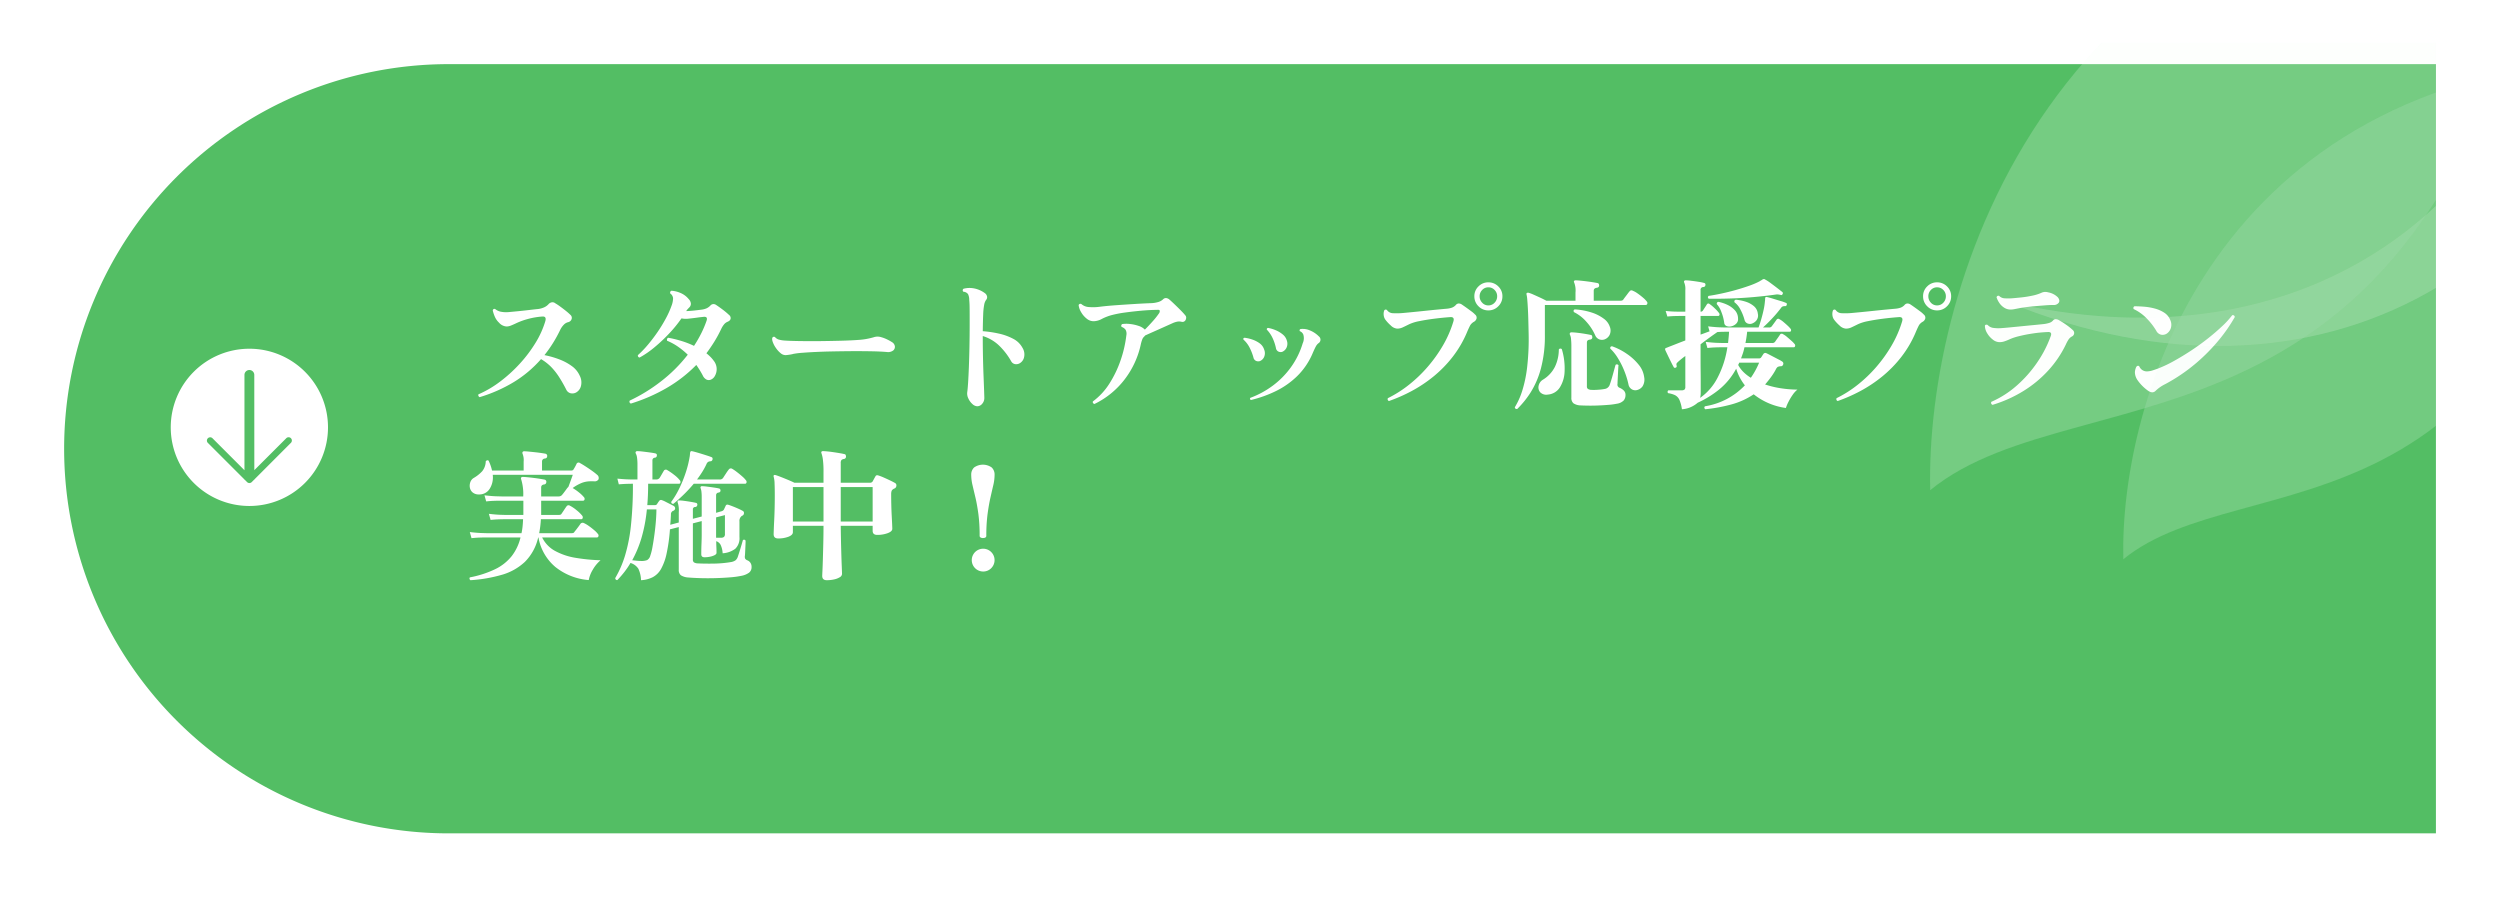
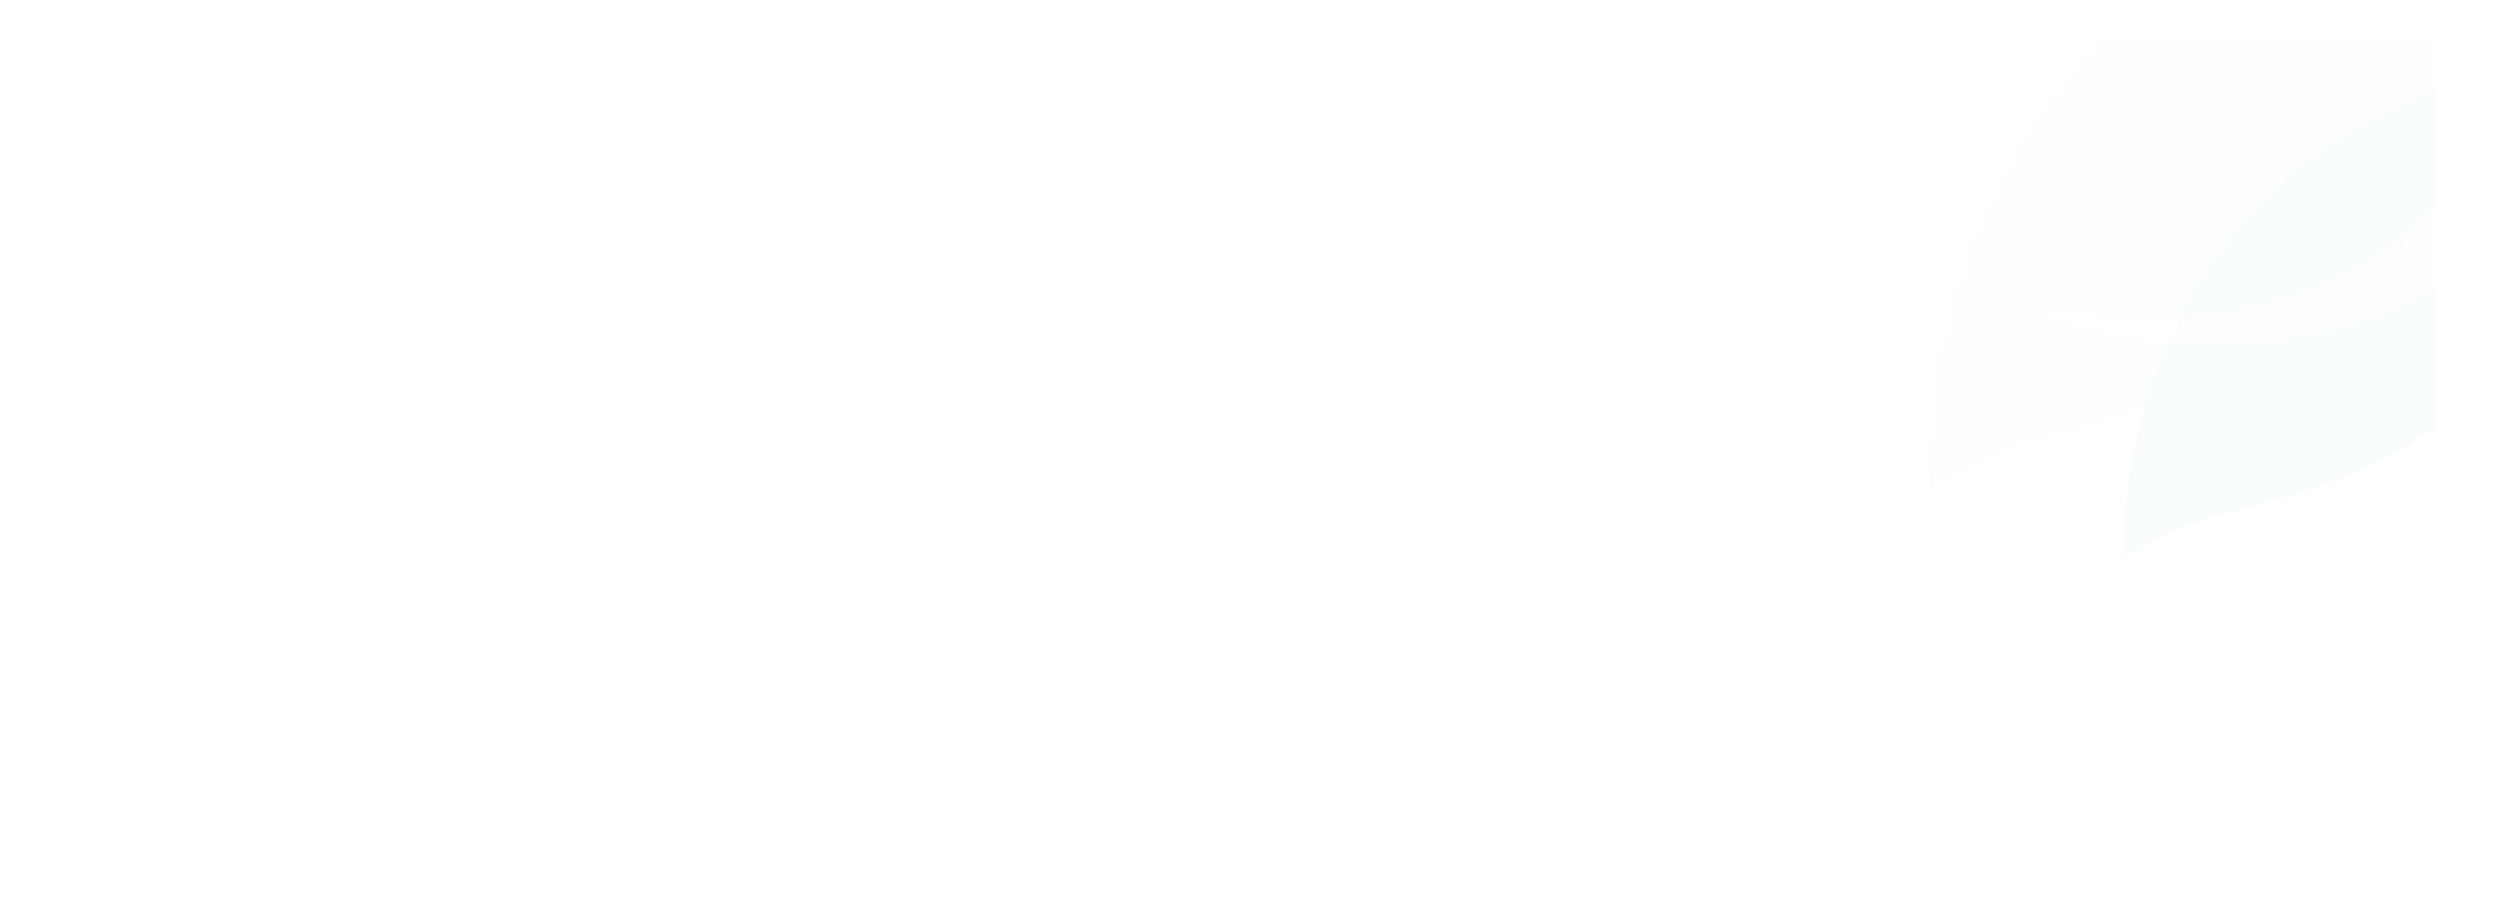
<svg xmlns="http://www.w3.org/2000/svg" width="351" height="126" viewBox="0 0 351 126">
  <defs>
    <filter id="Rectangle_2061" x="0" y="0" width="351" height="126" filterUnits="userSpaceOnUse">
      <feOffset dy="3" input="SourceAlpha" />
      <feGaussianBlur stdDeviation="3" result="blur" />
      <feFlood flood-color="#f2faf3" />
      <feComposite operator="in" in2="blur" />
      <feComposite in="SourceGraphic" />
    </filter>
    <clipPath id="clip-path">
      <path id="Rectangle_2062" data-name="Rectangle 2062" d="M54,0H292a0,0,0,0,1,0,0V108a0,0,0,0,1,0,0H54A54,54,0,0,1,0,54v0A54,54,0,0,1,54,0Z" transform="translate(-0.032 0.496)" fill="#53be64" />
    </clipPath>
  </defs>
  <g id="Group_2063" data-name="Group 2063" transform="translate(-987 -766)">
    <g id="Group_2062" data-name="Group 2062">
      <g id="Group_2058" data-name="Group 2058" transform="translate(-546.426 -126.496)">
        <g transform="matrix(1, 0, 0, 1, 1533.43, 892.5)" filter="url(#Rectangle_2061)">
-           <path id="Rectangle_2061-2" data-name="Rectangle 2061" d="M54,0H333a0,0,0,0,1,0,0V108a0,0,0,0,1,0,0H54A54,54,0,0,1,0,54v0A54,54,0,0,1,54,0Z" transform="translate(9 6)" fill="#53be64" />
-         </g>
+           </g>
        <path id="Path_156933" data-name="Path 156933" d="M2.34-.24a.344.344,0,0,1-.17-.18.232.232,0,0,1,.01-.22A14.676,14.676,0,0,0,5.21-2.42,20.167,20.167,0,0,0,7.98-4.94a18.867,18.867,0,0,0,2.21-2.93,12.775,12.775,0,0,0,1.37-3.03q.2-.7-.4-.66a10.378,10.378,0,0,0-2.06.35,9.758,9.758,0,0,0-1.58.57q-.46.22-.79.35a1.675,1.675,0,0,1-.61.13,1.541,1.541,0,0,1-1.06-.54,2.489,2.489,0,0,1-.58-.82,5.09,5.09,0,0,1-.3-.9q.1-.3.36-.18a1.827,1.827,0,0,0,.75.36,4,4,0,0,0,1.11.06l1.17-.11q.73-.07,1.5-.16t1.33-.15a2.919,2.919,0,0,0,1.02-.26,1.842,1.842,0,0,0,.6-.44.793.793,0,0,1,.49-.26.618.618,0,0,1,.45.14,7.8,7.8,0,0,1,.68.45q.4.29.8.61a8.1,8.1,0,0,1,.66.58.54.54,0,0,1,.15.59.657.657,0,0,1-.51.43,1.265,1.265,0,0,0-.6.37,2.763,2.763,0,0,0-.48.69,18.43,18.43,0,0,1-2.22,3.56,12.4,12.4,0,0,1,2.12.61,7.42,7.42,0,0,1,1.74.94,3.312,3.312,0,0,1,1.08,1.31,2.062,2.062,0,0,1,.17,1.54,1.421,1.421,0,0,1-.69.86,1.125,1.125,0,0,1-.76.09.915.915,0,0,1-.6-.51,19.9,19.9,0,0,0-1.02-1.79,9.124,9.124,0,0,0-1.09-1.38,6.843,6.843,0,0,0-1.43-1.11A16.4,16.4,0,0,1,7.14-2.36,20.634,20.634,0,0,1,2.34-.24Zm21.24.9a.277.277,0,0,1-.16-.42A23.227,23.227,0,0,0,27.73-2.4a20.874,20.874,0,0,0,3.83-3.8,11.1,11.1,0,0,0-1.33-1.1,8.245,8.245,0,0,0-1.57-.86.4.4,0,0,1,0-.25.242.242,0,0,1,.16-.17,15.987,15.987,0,0,1,1.75.42,12.56,12.56,0,0,1,1.87.72,17.3,17.3,0,0,0,.99-1.71,14.742,14.742,0,0,0,.77-1.81q.2-.58-.34-.56-.22.02-.48.05t-.54.07q-.58.08-1.17.14a2.926,2.926,0,0,1-.99-.04,18.032,18.032,0,0,1-1.7,2.09,22.263,22.263,0,0,1-2.09,1.97A13.117,13.117,0,0,1,24.8-5.8a.261.261,0,0,1-.2-.12.314.314,0,0,1-.04-.22A14.187,14.187,0,0,0,26-7.64q.72-.86,1.36-1.8a20.2,20.2,0,0,0,1.14-1.88,12.647,12.647,0,0,0,.78-1.74,3.1,3.1,0,0,0,.22-1.07.921.921,0,0,0-.4-.67.32.32,0,0,1,.02-.25.235.235,0,0,1,.16-.13,3.8,3.8,0,0,1,1.21.29A2.994,2.994,0,0,1,31.7-14a1,1,0,0,1,.3.64.711.711,0,0,1-.22.52q-.14.14-.24.25a1.894,1.894,0,0,0-.2.27q.52-.02,1.1-.08t1.02-.12a2.58,2.58,0,0,0,.74-.19,1.818,1.818,0,0,0,.52-.37.588.588,0,0,1,.8-.12q.4.26.92.65a10.369,10.369,0,0,1,.92.77.546.546,0,0,1,.22.51q-.04.29-.44.45a1.268,1.268,0,0,0-.48.36,3.107,3.107,0,0,0-.38.6,17.853,17.853,0,0,1-.97,1.8q-.53.86-1.13,1.66a6.786,6.786,0,0,1,.56.5,4.3,4.3,0,0,1,.46.54,1.886,1.886,0,0,1,.42,1.14,1.92,1.92,0,0,1-.25,1,1.147,1.147,0,0,1-.61.54.758.758,0,0,1-.59-.04,1.206,1.206,0,0,1-.51-.58q-.2-.38-.43-.75t-.47-.71a19.545,19.545,0,0,1-4.19,3.25A24.045,24.045,0,0,1,23.58.66ZM46.32-6.3a.058.058,0,0,0-.04.02,7.945,7.945,0,0,1-.95.14,1.073,1.073,0,0,1-.69-.24,3.514,3.514,0,0,1-.7-.76,3.442,3.442,0,0,1-.46-.89q-.14-.43,0-.61a.242.242,0,0,1,.36,0,1.151,1.151,0,0,0,.51.32,4.1,4.1,0,0,0,.93.14q.6.04,1.66.06t2.62.02q1.88-.02,3.44-.06t2.58-.12a9.687,9.687,0,0,0,2.12-.38,1.664,1.664,0,0,1,1.02,0,4.664,4.664,0,0,1,.86.33,6.359,6.359,0,0,1,.66.37.812.812,0,0,1,.4.58.655.655,0,0,1-.24.59,1.21,1.21,0,0,1-.9.21q-.94-.08-2.16-.1T55.12-6.7q-.42,0-1.3.01t-1.97.03q-1.09.02-2.19.07t-1.99.12A10.831,10.831,0,0,0,46.32-6.3ZM72.2,1.04a1.058,1.058,0,0,1-.68-.32,2.292,2.292,0,0,1-.57-.79,1.559,1.559,0,0,1-.15-.87q.06-.38.12-1.31t.11-2.24q.05-1.31.08-2.84t.03-3.09v-.98q0-.98-.01-1.55t-.05-.93a1.823,1.823,0,0,0-.17-.83.875.875,0,0,0-.65-.33.262.262,0,0,1,.02-.42,3.336,3.336,0,0,1,1.42-.06,3.772,3.772,0,0,1,1.58.68.757.757,0,0,1,.3.45.572.572,0,0,1-.14.51,1.658,1.658,0,0,0-.26.67,8.908,8.908,0,0,0-.14,1.36q-.04.89-.06,2.35a15.533,15.533,0,0,1,2.23.33,7.936,7.936,0,0,1,2.03.73,3.065,3.065,0,0,1,1.32,1.28,1.752,1.752,0,0,1,.21,1.36,1.292,1.292,0,0,1-.63.82.992.992,0,0,1-.64.1.773.773,0,0,1-.52-.38,9.653,9.653,0,0,0-1.8-2.31,5.743,5.743,0,0,0-2.2-1.25v.16q0,1.34.03,2.77t.08,2.68q.05,1.25.08,2.09t.03,1a1.207,1.207,0,0,1-.3.81A.9.9,0,0,1,72.2,1.04ZM88.66.72a.324.324,0,0,1-.2-.14.253.253,0,0,1-.02-.22,9.206,9.206,0,0,0,2.31-2.49,15.213,15.213,0,0,0,1.58-3.28,16.564,16.564,0,0,0,.81-3.51,1.152,1.152,0,0,0-.12-.8,1.194,1.194,0,0,0-.54-.38.242.242,0,0,1-.05-.22.28.28,0,0,1,.13-.18,4,4,0,0,1,1.1-.01,5.627,5.627,0,0,1,1.18.26,2.156,2.156,0,0,1,.84.47l.06.06q.52-.52,1.09-1.16A10.548,10.548,0,0,0,97.72-12a.528.528,0,0,0,.11-.37q-.03-.15-.31-.13-1.2.02-2.38.13t-2.19.25a15.605,15.605,0,0,0-1.71.32,6.9,6.9,0,0,0-1.53.57,2.493,2.493,0,0,1-1.19.33,1.529,1.529,0,0,1-.97-.38,3.163,3.163,0,0,1-.77-.91,2.461,2.461,0,0,1-.34-.97.26.26,0,0,1,.4-.14,1.729,1.729,0,0,0,1.04.41,7.006,7.006,0,0,0,1.6-.05q.98-.12,2.25-.21t2.57-.17q1.3-.08,2.4-.12a3.826,3.826,0,0,0,.89-.15,1.617,1.617,0,0,0,.71-.39.542.542,0,0,1,.44-.17.823.823,0,0,1,.4.17q.24.2.68.62t.89.87q.45.45.71.77a.465.465,0,0,1,.12.31.73.73,0,0,1-.08.33.481.481,0,0,1-.56.26,1.474,1.474,0,0,0-.66-.01,2.955,2.955,0,0,0-.62.21q-.54.24-1.25.56t-1.41.63q-.7.31-1.18.53a1.171,1.171,0,0,1-.14.16,1.05,1.05,0,0,0-.28.43,5.181,5.181,0,0,0-.18.61,12.341,12.341,0,0,1-2.29,4.98A11.762,11.762,0,0,1,88.66.72ZM110.64.16q-.22-.1-.1-.3a12.677,12.677,0,0,0,3.18-1.73,11.853,11.853,0,0,0,2.54-2.59A11.3,11.3,0,0,0,117.9-7.8a1.712,1.712,0,0,0,.08-1.24.858.858,0,0,0-.48-.46.2.2,0,0,1,.08-.3,2.457,2.457,0,0,1,1.33.19,3.762,3.762,0,0,1,1.25.83.587.587,0,0,1-.06.98,1.431,1.431,0,0,0-.35.43q-.15.27-.43.91a9.9,9.9,0,0,1-2.21,3.28,11.557,11.557,0,0,1-3.04,2.12A17.119,17.119,0,0,1,110.64.16Zm1.24-5.46a.768.768,0,0,1-.53-.03.664.664,0,0,1-.37-.49,7.232,7.232,0,0,0-.54-1.38,3.8,3.8,0,0,0-.86-1.12q-.08-.22.16-.26a5.233,5.233,0,0,1,1.08.25,3.873,3.873,0,0,1,1.02.52,1.71,1.71,0,0,1,.64.87,1.323,1.323,0,0,1,0,1.06A1.1,1.1,0,0,1,111.88-5.3Zm3.14-1.3a.735.735,0,0,1-.53-.04.645.645,0,0,1-.35-.5,6.524,6.524,0,0,0-.47-1.4,4.372,4.372,0,0,0-.81-1.18.19.19,0,0,1,.04-.17.18.18,0,0,1,.14-.07,4.871,4.871,0,0,1,1.04.31,3.93,3.93,0,0,1,1.01.6,1.712,1.712,0,0,1,.59.89,1.317,1.317,0,0,1-.07,1.01A1.169,1.169,0,0,1,115.02-6.6Zm15,6.9a.245.245,0,0,1-.18-.16.3.3,0,0,1,.02-.24,16.282,16.282,0,0,0,2.91-1.84,19.091,19.091,0,0,0,2.66-2.54,19.846,19.846,0,0,0,2.17-3.04,15.55,15.55,0,0,0,1.46-3.36q.18-.62-.4-.6-1.16.08-2.32.23t-2.08.34a5.966,5.966,0,0,0-1.4.43q-.52.26-.91.44a1.827,1.827,0,0,1-.77.18,1.4,1.4,0,0,1-.9-.43,5.506,5.506,0,0,1-.76-.81,1.288,1.288,0,0,1-.25-.67,1.431,1.431,0,0,1,.07-.63.247.247,0,0,1,.4-.06,1.029,1.029,0,0,0,.75.43,9.788,9.788,0,0,0,1.55-.03q.44-.04,1.26-.12t1.77-.18q.95-.1,1.79-.18t1.3-.12a2.868,2.868,0,0,0,.7-.15,1.378,1.378,0,0,0,.54-.37.537.537,0,0,1,.42-.21.771.771,0,0,1,.4.13q.24.16.62.43t.74.54a3.685,3.685,0,0,1,.52.45.552.552,0,0,1,.21.55.749.749,0,0,1-.37.47,1.414,1.414,0,0,0-.5.46q-.14.24-.42.88a15.272,15.272,0,0,1-2.05,3.56,17.017,17.017,0,0,1-2.71,2.78,19.168,19.168,0,0,1-3.08,2.05A22.285,22.285,0,0,1,130.02.3Zm13.94-12.72a1.885,1.885,0,0,1-1.38-.58,1.908,1.908,0,0,1-.58-1.4,1.875,1.875,0,0,1,.58-1.39,1.9,1.9,0,0,1,1.38-.57,1.925,1.925,0,0,1,1.4.57,1.875,1.875,0,0,1,.58,1.39,1.908,1.908,0,0,1-.58,1.4A1.908,1.908,0,0,1,143.96-12.42Zm0-.7a1.166,1.166,0,0,0,.88-.38,1.265,1.265,0,0,0,.36-.9,1.23,1.23,0,0,0-.36-.89,1.181,1.181,0,0,0-.88-.37,1.158,1.158,0,0,0-.86.37,1.23,1.23,0,0,0-.36.89,1.265,1.265,0,0,0,.36.9A1.144,1.144,0,0,0,143.96-13.12Zm4.06,14.54q-.3.04-.34-.24a10.433,10.433,0,0,0,1.03-2.28,17.949,17.949,0,0,0,.7-3.34,34.73,34.73,0,0,0,.21-4.76q-.02-.84-.04-1.71t-.06-1.65q-.04-.78-.09-1.35a4.6,4.6,0,0,0-.11-.77.2.2,0,0,1,.04-.18.356.356,0,0,1,.24-.04,4.513,4.513,0,0,1,.67.25q.43.19.93.42t.9.45h4.1v-1.16a3.089,3.089,0,0,0-.18-1.38q-.08-.14-.02-.22.04-.1.22-.1.22,0,.64.04t.9.1q.48.06.9.13t.62.11a.263.263,0,0,1,.2.14.587.587,0,0,1,.04.22q-.02.26-.32.3-.44.06-.44.42v1.4h3.7a1.02,1.02,0,0,0,.28-.03.414.414,0,0,0,.2-.17q.08-.12.25-.34t.34-.45a3.137,3.137,0,0,1,.25-.31.326.326,0,0,1,.46-.1,3.043,3.043,0,0,1,.68.38,9.6,9.6,0,0,1,.76.59,3.4,3.4,0,0,1,.52.53.317.317,0,0,1,.08.33.222.222,0,0,1-.22.17H151.9V-9a17.685,17.685,0,0,1-.56,4.75,12.23,12.23,0,0,1-1.45,3.36A12.985,12.985,0,0,1,148.02,1.42Zm8.92-.5a1.906,1.906,0,0,1-1.03-.3.984.984,0,0,1-.29-.8V-7.32a9.645,9.645,0,0,0-.05-1.11,1.508,1.508,0,0,0-.15-.57.249.249,0,0,1,0-.24.235.235,0,0,1,.22-.1,7.784,7.784,0,0,1,.81.06q.53.06,1.07.15t.8.15a.218.218,0,0,1,.2.13.668.668,0,0,1,.04.23q-.02.26-.32.3-.44.04-.44.4v6.16a.429.429,0,0,0,.15.37,1.03,1.03,0,0,0,.53.13,8.176,8.176,0,0,0,1.03-.03,6.177,6.177,0,0,0,.93-.13.9.9,0,0,0,.58-.6q.08-.22.2-.61t.24-.83q.12-.44.22-.8t.14-.5a.244.244,0,0,1,.22-.08.316.316,0,0,1,.2.12q-.02.12-.04.47t-.04.78q-.02.43-.04.81t-.02.56a.459.459,0,0,0,.28.54,1.87,1.87,0,0,1,.59.38.846.846,0,0,1,.25.64,1.188,1.188,0,0,1-.24.75,1.65,1.65,0,0,1-.96.47,9.4,9.4,0,0,1-1.17.16q-.71.06-1.47.09t-1.42.02Q157.3.94,156.94.92Zm7.82-2.14a.961.961,0,0,1-.7-.15,1,1,0,0,1-.42-.65,11.588,11.588,0,0,0-.59-1.91,11.511,11.511,0,0,0-.9-1.79,6.5,6.5,0,0,0-1.07-1.34q-.04-.32.26-.32a8.678,8.678,0,0,1,2.04,1.04,7.6,7.6,0,0,1,1.68,1.53,3.4,3.4,0,0,1,.78,1.75,1.8,1.8,0,0,1-.23,1.31A1.366,1.366,0,0,1,164.76-1.22ZM152.3-.6a1.181,1.181,0,0,1-1.05-.32,1.027,1.027,0,0,1-.23-.91,1.316,1.316,0,0,1,.62-.87,4.458,4.458,0,0,0,1.68-1.82,5.708,5.708,0,0,0,.54-2.42.272.272,0,0,1,.42-.04,9.35,9.35,0,0,1,.39,3.12,4.475,4.475,0,0,1-.69,2.29A2.188,2.188,0,0,1,152.3-.6Zm7.96-7.74a1.084,1.084,0,0,1-.74-.02,1.041,1.041,0,0,1-.56-.58,7.215,7.215,0,0,0-1.21-1.86,5.674,5.674,0,0,0-1.77-1.38q-.14-.28.12-.38a9.421,9.421,0,0,1,2.31.42,5.738,5.738,0,0,1,1.74.87,2.3,2.3,0,0,1,.87,1.15,1.43,1.43,0,0,1-.04,1.16A1.306,1.306,0,0,1,160.26-8.34Zm10.88,9.8a4.808,4.808,0,0,0-.36-1.34,1.361,1.361,0,0,0-.59-.63,3.38,3.38,0,0,0-.99-.29.287.287,0,0,1-.07-.21.271.271,0,0,1,.11-.19h1.84a.618.618,0,0,0,.43-.11.511.511,0,0,0,.11-.37V-6.02q-.38.28-.67.52t-.45.4a.391.391,0,0,0-.13.21.621.621,0,0,0,.03.23.229.229,0,0,1-.12.28.657.657,0,0,1-.16.02.128.128,0,0,1-.12-.08q-.12-.2-.36-.68t-.48-.98q-.24-.5-.36-.76a.743.743,0,0,1-.02-.18.326.326,0,0,1,.12-.1l.23-.09q.13-.05.27-.11.42-.16,1-.39t1.22-.47v-3.44h-.84l-.52.01q-.52.01-1.16.07l-.24-.78q.8.08,1.35.09l.55.01h.86v-3.04a2.372,2.372,0,0,0-.14-1.02.258.258,0,0,1-.02-.26.271.271,0,0,1,.2-.08,6.984,6.984,0,0,1,.78.06q.5.06,1.01.14a6.982,6.982,0,0,1,.79.16.237.237,0,0,1,.2.3.291.291,0,0,1-.28.28.383.383,0,0,0-.4.44v3.02a.357.357,0,0,0,.34-.18q.1-.16.28-.43t.26-.41a.24.24,0,0,1,.38-.06,5.739,5.739,0,0,1,.73.61,4.79,4.79,0,0,1,.61.67.276.276,0,0,1,.05.27.175.175,0,0,1-.17.13h-2.48v2.62q.34-.12.66-.24t.6-.22l-.2-.7q1,.12,1.71.14l.71.02h4.66q.18-.48.37-1.13t.34-1.34a8.943,8.943,0,0,0,.19-1.25.97.97,0,0,0,.02-.19v-.17a.178.178,0,0,0,.02-.08.081.081,0,0,1,.02-.06q.06-.1.22-.06.34.08.9.25l1.08.33a5.368,5.368,0,0,1,.72.26.176.176,0,0,1,.08.24q-.04.2-.2.2a1.213,1.213,0,0,0-.36.04.684.684,0,0,0-.28.26,17.514,17.514,0,0,1-1.23,1.45q-.67.71-1.27,1.25h.84a.449.449,0,0,0,.42-.2q.12-.16.33-.45l.31-.43a.273.273,0,0,1,.42-.08,2.905,2.905,0,0,1,.54.37q.3.25.58.51a3.961,3.961,0,0,1,.42.44.307.307,0,0,1,.08.29.187.187,0,0,1-.2.15H180.3a14.5,14.5,0,0,1-.24,1.58h3.74a.47.47,0,0,0,.44-.2q.1-.16.34-.49T184.9-9a.292.292,0,0,1,.44-.08,2.982,2.982,0,0,1,.56.39q.32.27.62.54a3.779,3.779,0,0,1,.44.45.3.3,0,0,1,.07.3.193.193,0,0,1-.19.16h-6.92a6.267,6.267,0,0,1-.21.81q-.13.39-.27.75h2.52a.349.349,0,0,0,.32-.16q.08-.12.15-.23t.15-.23a.329.329,0,0,1,.44-.1q.06.02.37.18t.69.36q.38.2.71.37a3.082,3.082,0,0,1,.43.25.329.329,0,0,1,.14.4.333.333,0,0,1-.28.26,1.132,1.132,0,0,0-.5.1,1.094,1.094,0,0,0-.28.4,9.512,9.512,0,0,1-.7,1.09q-.38.51-.78.97a13.3,13.3,0,0,0,2.33.55,15.693,15.693,0,0,0,2.21.17,3.313,3.313,0,0,0-.68.75,8.065,8.065,0,0,0-.59.99,5.323,5.323,0,0,0-.35.84,9.24,9.24,0,0,1-4.52-1.92,10.54,10.54,0,0,1-3.05,1.4,22.5,22.5,0,0,1-3.75.7q-.24-.22-.04-.42a9.84,9.84,0,0,0,5.6-2.94,7.1,7.1,0,0,1-1.22-2.34,9.516,9.516,0,0,1-2.41,2.94A13.968,13.968,0,0,1,173.36.54,3.722,3.722,0,0,1,171.14,1.46Zm2.56-1.6a7.814,7.814,0,0,0,2.43-2.8,13.422,13.422,0,0,0,1.39-4.3h-.95q-.33,0-.83.02t-1.02.08L174.48-8q.98.12,1.7.14l.72.02h.72q.04-.4.08-.79t.06-.79h-.52q-.3,0-.58.01t-.54.03q-.38.26-1.02.72t-1.34,1v2.28q0,.7.01,1.45t.01,1.41v1.6A3.264,3.264,0,0,1,173.7-.14Zm1.2-13.92q-.22-.22,0-.4.82-.12,1.8-.33t1.98-.49q1-.28,1.88-.59a10.831,10.831,0,0,0,1.48-.63q.12-.08.23-.14a1.572,1.572,0,0,0,.19-.12.461.461,0,0,1,.18-.06.293.293,0,0,1,.18.06,5.862,5.862,0,0,1,.77.5q.49.36.97.73t.7.55a.207.207,0,0,1,.02.26q-.08.18-.22.14-.16-.04-.36-.07a1.278,1.278,0,0,0-.42.01q-1.4.2-3.08.35t-3.32.2Q176.24-14.04,174.9-14.06Zm5.98,3.52a.9.9,0,0,1-.58-.07.711.711,0,0,1-.36-.45,6.743,6.743,0,0,0-.58-1.47,2.877,2.877,0,0,0-.84-1.03q-.08-.3.2-.36a6.377,6.377,0,0,1,1.35.27,3.342,3.342,0,0,1,1.16.62,1.593,1.593,0,0,1,.57,1.07,1.12,1.12,0,0,1-.21.96A1.371,1.371,0,0,1,180.88-10.54Zm-2.94.38a1,1,0,0,1-.57-.08.521.521,0,0,1-.29-.44,6.409,6.409,0,0,0-.4-1.52,3.267,3.267,0,0,0-.64-1.1.292.292,0,0,1,.05-.23.228.228,0,0,1,.19-.09,5.359,5.359,0,0,1,1.29.44,3.294,3.294,0,0,1,1.02.76,1.705,1.705,0,0,1,.43,1.12.888.888,0,0,1-.32.8A1.4,1.4,0,0,1,177.94-10.16Zm2.88,7.2a11.288,11.288,0,0,0,1.16-2.12h-2.8a.781.781,0,0,1-.06.16l-.08.16a4.142,4.142,0,0,0,.76,1.01A5.634,5.634,0,0,0,180.82-2.96ZM193.02.3a.245.245,0,0,1-.18-.16.3.3,0,0,1,.02-.24,16.282,16.282,0,0,0,2.91-1.84,19.091,19.091,0,0,0,2.66-2.54,19.846,19.846,0,0,0,2.17-3.04,15.55,15.55,0,0,0,1.46-3.36q.18-.62-.4-.6-1.16.08-2.32.23t-2.08.34a5.966,5.966,0,0,0-1.4.43q-.52.26-.91.44a1.827,1.827,0,0,1-.77.18,1.4,1.4,0,0,1-.9-.43,5.506,5.506,0,0,1-.76-.81,1.288,1.288,0,0,1-.25-.67,1.431,1.431,0,0,1,.07-.63.247.247,0,0,1,.4-.06,1.029,1.029,0,0,0,.75.43,9.788,9.788,0,0,0,1.55-.03q.44-.04,1.26-.12t1.77-.18q.95-.1,1.79-.18t1.3-.12a2.868,2.868,0,0,0,.7-.15,1.378,1.378,0,0,0,.54-.37.537.537,0,0,1,.42-.21.771.771,0,0,1,.4.13q.24.16.62.43t.74.54a3.685,3.685,0,0,1,.52.45.552.552,0,0,1,.21.55.749.749,0,0,1-.37.47,1.414,1.414,0,0,0-.5.46q-.14.24-.42.88a15.272,15.272,0,0,1-2.05,3.56,17.017,17.017,0,0,1-2.71,2.78,19.168,19.168,0,0,1-3.08,2.05A22.285,22.285,0,0,1,193.02.3Zm13.94-12.72a1.885,1.885,0,0,1-1.38-.58,1.908,1.908,0,0,1-.58-1.4,1.875,1.875,0,0,1,.58-1.39,1.9,1.9,0,0,1,1.38-.57,1.925,1.925,0,0,1,1.4.57,1.875,1.875,0,0,1,.58,1.39,1.908,1.908,0,0,1-.58,1.4A1.908,1.908,0,0,1,206.96-12.42Zm0-.7a1.166,1.166,0,0,0,.88-.38,1.265,1.265,0,0,0,.36-.9,1.23,1.23,0,0,0-.36-.89,1.181,1.181,0,0,0-.88-.37,1.158,1.158,0,0,0-.86.37,1.23,1.23,0,0,0-.36.89,1.265,1.265,0,0,0,.36.9A1.144,1.144,0,0,0,206.96-13.12ZM214.76.84a.3.3,0,0,1-.18-.42,13.75,13.75,0,0,0,3.6-2.31,17.215,17.215,0,0,0,2.86-3.25,16.164,16.164,0,0,0,1.88-3.66q.24-.64-.44-.58a18.9,18.9,0,0,0-2.08.2q-1.06.16-1.93.38a7.49,7.49,0,0,0-1.33.44,6.768,6.768,0,0,1-.76.3,2.2,2.2,0,0,1-.66.1,1.548,1.548,0,0,1-.94-.37,3.1,3.1,0,0,1-.79-.9,2.037,2.037,0,0,1-.31-1.03.181.181,0,0,1,.16-.15.274.274,0,0,1,.24.05,1.323,1.323,0,0,0,.73.39,5.138,5.138,0,0,0,1.29.03q.32-.02,1.05-.09t1.63-.16q.9-.09,1.74-.17t1.4-.14a4.276,4.276,0,0,0,.81-.17,1.141,1.141,0,0,0,.53-.35.442.442,0,0,1,.36-.17,1,1,0,0,1,.4.11,10.417,10.417,0,0,1,.99.62,8.35,8.35,0,0,1,1.01.8.541.541,0,0,1,.19.48.559.559,0,0,1-.35.44,1.377,1.377,0,0,0-.48.48,4.958,4.958,0,0,0-.34.64A15,15,0,0,1,222.59-4a16.348,16.348,0,0,1-3.49,2.89A18.3,18.3,0,0,1,214.76.84Zm2.52-13.38a1.63,1.63,0,0,1-.89-.26,2.293,2.293,0,0,1-.68-.66,3.045,3.045,0,0,1-.39-.78.254.254,0,0,1,.36-.22,1.143,1.143,0,0,0,.72.34,7.468,7.468,0,0,0,1.1,0q.5-.04,1.27-.12a15.023,15.023,0,0,0,1.57-.25,5.981,5.981,0,0,0,1.34-.43,1.3,1.3,0,0,1,.86-.04,2.587,2.587,0,0,1,1.39.71q.33.43.12.75a.852.852,0,0,1-.77.32q-.46,0-1.12.05t-1.37.11q-.71.06-1.33.14t-1,.16l-.67.13A2.594,2.594,0,0,1,217.28-12.54Zm20.38,11.4q-.46.48-1.18-.08a6.06,6.06,0,0,1-1.38-1.42,2.008,2.008,0,0,1-.36-1.1,1.977,1.977,0,0,1,.2-.76q.22-.26.42-.06a1.142,1.142,0,0,0,1.16.7,2.857,2.857,0,0,0,.69-.13q.35-.11.73-.25a17.447,17.447,0,0,0,2.27-1.07q1.21-.67,2.44-1.48t2.34-1.69q1.11-.88,2-1.72a12.156,12.156,0,0,0,1.41-1.54.268.268,0,0,1,.36.26,22.221,22.221,0,0,1-2.17,3.15,25.886,25.886,0,0,1-3.24,3.3,24.474,24.474,0,0,1-4.37,2.97A5.163,5.163,0,0,0,237.66-1.14Zm1.58-8.04a1.086,1.086,0,0,1-.78.18,1.033,1.033,0,0,1-.72-.56,9.211,9.211,0,0,0-1.37-1.76,6.228,6.228,0,0,0-1.79-1.28.263.263,0,0,1,.1-.4q.6,0,1.36.06a8.215,8.215,0,0,1,1.5.26,4.562,4.562,0,0,1,1.32.58,2.169,2.169,0,0,1,.84,1.02,1.577,1.577,0,0,1,.09,1.13A1.453,1.453,0,0,1,239.24-9.18ZM1.06,25.46a.3.3,0,0,1-.14-.2.217.217,0,0,1,.06-.2,14.175,14.175,0,0,0,3.59-1.17,6.687,6.687,0,0,0,2.28-1.82,6.91,6.91,0,0,0,1.23-2.61H3.05q-.33,0-.83.02t-1.02.08L.96,18.7q1,.12,1.71.14l.71.02H8.22a8.56,8.56,0,0,0,.15-.95q.05-.49.07-1.01H5.73q-.33,0-.83.02T3.88,17l-.24-.86q.98.12,1.7.14l.72.02H8.48v-2H5.11q-.33,0-.83.02t-1.02.08l-.24-.86q.98.12,1.69.14l.71.02H8.46a7.017,7.017,0,0,0-.28-2.38.3.3,0,0,1-.02-.24.223.223,0,0,1,.22-.12q.22,0,.64.04t.91.1q.49.06.91.13t.62.11a.3.3,0,0,1,.24.36.324.324,0,0,1-.32.32q-.4.06-.4.42V13.7h2.44a.614.614,0,0,0,.48-.2q.14-.16.4-.51t.36-.49l.08-.08.06-.06q.08-.2.2-.53l.24-.66q.12-.33.18-.51H4.18a2.987,2.987,0,0,1-.43,1.97,1.694,1.694,0,0,1-1.49.79,1.323,1.323,0,0,1-.9-.28,1.145,1.145,0,0,1-.39-.68,1.48,1.48,0,0,1,.07-.78,1.088,1.088,0,0,1,.48-.58,5.053,5.053,0,0,0,1.19-.95A2.282,2.282,0,0,0,3.2,8.76a.363.363,0,0,1,.2-.13.2.2,0,0,1,.2.05,6.319,6.319,0,0,1,.48,1.38H8.52V8.8a2.347,2.347,0,0,0-.14-1.06.364.364,0,0,1-.02-.26.251.251,0,0,1,.22-.12q.22,0,.63.04t.88.09q.47.05.88.11t.61.1a.309.309,0,0,1,.24.38q-.02.26-.32.3a.41.41,0,0,0-.4.44v1.24h4.1a.332.332,0,0,0,.34-.18q.1-.16.22-.38t.18-.36a.313.313,0,0,1,.5-.12q.3.16.78.47t.94.64a7.771,7.771,0,0,1,.72.57.5.5,0,0,1,.17.31.511.511,0,0,1-.03.31.624.624,0,0,1-.58.26,6.48,6.48,0,0,0-.72,0,3.383,3.383,0,0,0-1.04.22,5.91,5.91,0,0,0-1.28.72,6.807,6.807,0,0,1,.89.62,4.469,4.469,0,0,1,.69.66.337.337,0,0,1,.09.33.206.206,0,0,1-.21.17H10.98v2h2.4a1.137,1.137,0,0,0,.29-.03.329.329,0,0,0,.19-.17q.14-.2.35-.52t.33-.48a.335.335,0,0,1,.48-.1,5.324,5.324,0,0,1,.93.63,4.857,4.857,0,0,1,.79.77.359.359,0,0,1,.07.33.206.206,0,0,1-.21.17H10.94a14.069,14.069,0,0,1-.24,1.96h4.5a1.02,1.02,0,0,0,.28-.03.334.334,0,0,0,.18-.17q.1-.12.27-.34t.34-.45q.17-.23.23-.33a.388.388,0,0,1,.48-.1,3.993,3.993,0,0,1,.68.4,9.6,9.6,0,0,1,.76.59,3.4,3.4,0,0,1,.52.53.317.317,0,0,1,.08.33.222.222,0,0,1-.22.17H11.12a4.3,4.3,0,0,0,1.83,1.9,9.037,9.037,0,0,0,2.87.96,25.745,25.745,0,0,0,3.5.34A4.977,4.977,0,0,0,18.22,24a4.3,4.3,0,0,0-.56,1.44,8.544,8.544,0,0,1-4.69-1.84,6.975,6.975,0,0,1-2.37-4.14h-.04A7.007,7.007,0,0,1,8.7,22.88,7.876,7.876,0,0,1,5.47,24.7,20.539,20.539,0,0,1,1.06,25.46Zm23.94,0a4.026,4.026,0,0,0-.37-1.6,1.977,1.977,0,0,0-1.11-.82,11.756,11.756,0,0,1-.86,1.27,14.335,14.335,0,0,1-.98,1.13.232.232,0,0,1-.22-.07.306.306,0,0,1-.08-.21,14.723,14.723,0,0,0,1.37-3.14,23.039,23.039,0,0,0,.83-4.21,52.893,52.893,0,0,0,.28-5.89h-.22l-.49.01q-.49.01-1.27.07l-.2-.8q.8.08,1.38.1l.58.02h.86v-2a7.417,7.417,0,0,0-.06-1.07,1.671,1.671,0,0,0-.18-.59.216.216,0,0,1,0-.22.235.235,0,0,1,.22-.1,7.189,7.189,0,0,1,.77.06q.51.06,1.02.13t.75.13a.25.25,0,0,1,.2.32.291.291,0,0,1-.28.28.358.358,0,0,0-.34.38v2.68h.5a.579.579,0,0,0,.52-.24q.14-.22.3-.5t.28-.48a.33.33,0,0,1,.48-.1,8.394,8.394,0,0,1,.96.66,4.47,4.47,0,0,1,.8.76.366.366,0,0,1,.09.34.2.2,0,0,1-.21.16H26q0,1.62-.12,3h1.06a.349.349,0,0,0,.32-.16,1.849,1.849,0,0,1,.13-.21q.09-.13.17-.23a.291.291,0,0,1,.36-.1,3.152,3.152,0,0,1,.51.22q.31.16.63.32t.5.26a.389.389,0,0,1,.23.36.4.4,0,0,1-.27.34.3.3,0,0,0-.14.08.515.515,0,0,0-.18.46q-.02.38-.04.73t-.06.69l1.2-.32V15.92a3.519,3.519,0,0,0-.14-1.34.249.249,0,0,1,0-.24q.02-.08.18-.08a5.929,5.929,0,0,1,.72.06q.46.06.93.14t.71.14a.237.237,0,0,1,.2.3.291.291,0,0,1-.28.28.321.321,0,0,0-.34.36v1.3l1.24-.32v-2.7a6.332,6.332,0,0,0-.04-.8,1.807,1.807,0,0,0-.1-.44q-.06-.14-.02-.2a.17.17,0,0,1,.18-.12,6.169,6.169,0,0,1,.73.06q.47.06.95.13t.72.13q.22.04.22.32-.02.22-.28.26a.358.358,0,0,0-.34.38V16l.76-.22a.526.526,0,0,0,.36-.28q.06-.14.11-.24t.11-.24q.1-.24.4-.14.26.08.64.23t.76.32a6.654,6.654,0,0,1,.62.31.307.307,0,0,1,.15.32.365.365,0,0,1-.23.34.127.127,0,0,1-.06.03.09.09,0,0,0-.06.05.853.853,0,0,0-.28.74V19.4a2.06,2.06,0,0,1-.58,1.64,3.283,3.283,0,0,1-1.78.64,3.163,3.163,0,0,0-.29-1.19,1.1,1.1,0,0,0-.61-.51q0,.38.02.8t.02.84q0,.18-.26.32a2.389,2.389,0,0,1-.65.22,3.825,3.825,0,0,1-.77.08q-.46,0-.46-.42,0-.76.03-1.49t.03-1.29V17.16l-1.24.32v5.06a.5.5,0,0,0,.14.41,1.071,1.071,0,0,0,.52.15q.38.02.98.03t1.28,0q.68-.01,1.31-.07t1.07-.14a1.548,1.548,0,0,0,.71-.27,1.211,1.211,0,0,0,.31-.51q.12-.36.26-.81t.26-.86q.12-.41.18-.63a.234.234,0,0,1,.38.08q0,.24-.02.69t-.04.87q-.02.42-.04.58a.684.684,0,0,0,.05.39.665.665,0,0,0,.27.21.916.916,0,0,1,.45.34,1.012,1.012,0,0,1,.17.6.965.965,0,0,1-.35.8,2.628,2.628,0,0,1-1.05.44,12.588,12.588,0,0,1-1.62.22q-.98.08-2.07.11t-2.09,0q-1-.03-1.7-.09a2.155,2.155,0,0,1-1.04-.31.936.936,0,0,1-.3-.79V18l-1.24.32a24.181,24.181,0,0,1-.47,3.4,7.7,7.7,0,0,1-.78,2.16,2.915,2.915,0,0,1-1.17,1.16A4.127,4.127,0,0,1,25,25.46Zm4.54-10.72q-.3,0-.3-.28a11.547,11.547,0,0,0,1.09-1.8,17.229,17.229,0,0,0,.93-2.26,14.613,14.613,0,0,0,.58-2.34q.02-.14.03-.28t.03-.26q.04-.14.1-.16a.208.208,0,0,1,.12-.02q.32.06.89.23t1.13.35q.56.18.8.28.14.08.1.32-.08.22-.24.24a.929.929,0,0,0-.38.09.734.734,0,0,0-.24.33,9.846,9.846,0,0,1-.6,1.1q-.34.54-.72,1.04h3.16a.546.546,0,0,0,.5-.22q.14-.22.41-.63a6.378,6.378,0,0,1,.39-.55.352.352,0,0,1,.48-.1,6.152,6.152,0,0,1,.67.46q.39.3.74.61a3.576,3.576,0,0,1,.51.53.337.337,0,0,1,.09.33.206.206,0,0,1-.21.17H32.4a19.855,19.855,0,0,1-1.47,1.58Q30.18,14.22,29.54,14.74Zm-4.52,8.02a2.159,2.159,0,0,0,.83-.12,1,1,0,0,0,.45-.62,7.494,7.494,0,0,0,.31-1.24q.15-.82.28-1.79t.2-1.89q.07-.92.07-1.58H25.82a21.47,21.47,0,0,1-.77,4.05,15.823,15.823,0,0,1-1.29,3.09q.22.02.58.06A6.172,6.172,0,0,0,25.02,22.76ZM35.54,19.5h.68a.672.672,0,0,0,.42-.11.527.527,0,0,0,.14-.43V16.32l-1.24.32Zm15.54,5.96q-.64,0-.64-.6,0-.08.03-.71t.06-1.63q.03-1,.06-2.22t.03-2.48h-4.3v.9q0,.4-.63.64a4,4,0,0,1-1.43.24q-.64,0-.64-.6,0-.12.02-.67t.06-1.34q.04-.79.06-1.69t.02-1.74q0-1.02-.03-1.68a3.875,3.875,0,0,0-.13-.96q-.04-.14.04-.2.06-.06.22-.02.22.06.71.25t1.04.42q.55.23.91.41h4.08v-1.5a13,13,0,0,0-.09-1.78,4.294,4.294,0,0,0-.21-.9q-.04-.14.04-.2.04-.06.18-.06.22,0,.63.04t.88.11q.47.07.88.14t.63.13a.2.2,0,0,1,.18.14.7.7,0,0,1,.04.22.331.331,0,0,1-.28.32.6.6,0,0,0-.36.15.663.663,0,0,0-.1.43v2.76h4.12a.431.431,0,0,0,.38-.22q.06-.12.17-.32t.19-.34q.12-.26.44-.14a7.257,7.257,0,0,1,.75.29q.43.19.85.39t.7.36a.373.373,0,0,1,.21.41.435.435,0,0,1-.31.39l-.08.04a.313.313,0,0,0-.08.06.467.467,0,0,0-.21.27,1.384,1.384,0,0,0-.05.39q0,.74.02,1.56t.06,1.55q.04.73.06,1.21t.02.56q0,.38-.66.62a4.245,4.245,0,0,1-1.46.24q-.64,0-.64-.58v-.7H53.04q.02,1.68.06,3.17t.08,2.46q.04.97.04,1.13a.56.56,0,0,1-.31.46,2.474,2.474,0,0,1-.8.31A4.691,4.691,0,0,1,51.08,25.46Zm1.96-8.24h4.48V12.38H53.04Zm-6.72,0h4.3V12.38h-4.3ZM73,19.54a.62.62,0,0,1-.33-.08.263.263,0,0,1-.13-.24,23.037,23.037,0,0,0-.18-3.09q-.18-1.31-.41-2.28t-.41-1.74a6.383,6.383,0,0,1-.18-1.45,1.356,1.356,0,0,1,.41-1.03,2.135,2.135,0,0,1,2.46,0,1.356,1.356,0,0,1,.41,1.03,6.383,6.383,0,0,1-.18,1.45q-.18.77-.4,1.74t-.4,2.28a23.037,23.037,0,0,0-.18,3.09Q73.48,19.54,73,19.54Zm.02,4.7a1.6,1.6,0,1,1,1.15-.47A1.564,1.564,0,0,1,73.02,24.24Z" transform="translate(1598.426 948.496)" fill="#fff" />
        <g id="Mask_Group_129" data-name="Mask Group 129" transform="translate(1583.458 898)" opacity="0.42" clip-path="url(#clip-path)">
          <g id="Group_1130" data-name="Group 1130" transform="translate(220.948 -81.53)">
            <g id="Group_1129" data-name="Group 1129" transform="translate(0 0)">
              <path id="Vector_8" data-name="Vector 8" d="M.015,70.381C-.5,48.21,12.546,3.094,68.861,0,57.258,70.381,17.033,56.459.015,70.381Z" transform="translate(27.116 84.168)" fill="#e7faea" opacity="0.498" />
              <path id="Vector_8-2" data-name="Vector 8" d="M.018,89.5C-.637,61.3,15.954,3.934,87.564,0,72.809,89.5,21.659,71.794.018,89.5Z" transform="translate(0 55.349)" fill="#f4fdf5" opacity="0.498" />
              <path id="Path_156884" data-name="Path 156884" d="M-6373.406,1707.572c34.3,9.551,56.024,42.849,46.714,74.936s-37.9,52.793-78.173,43.428c44.153,18.187,83.115-5.02,89.87-48.679S-6348.518,1710.383-6373.406,1707.572Z" transform="translate(6415.589 -1707.572)" fill="#fff" opacity="0.61" />
            </g>
          </g>
        </g>
        <path id="Subtract" d="M22.078,11.039A11.039,11.039,0,1,1,11.039,0,11.039,11.039,0,0,1,22.078,11.039Zm-18.4-.69a.69.69,0,1,0,0,1.38H17.058l-4.5,4.5a.46.46,0,0,0,.65.65l5.155-5.155H18.4v-.039l.325-.325a.46.46,0,0,0,0-.65l-.325-.325v-.039h-.039L13.2,5.194a.46.46,0,0,0-.65.65l4.5,4.5Z" transform="translate(1579.477 941.457) rotate(90)" fill="#fff" fill-rule="evenodd" />
      </g>
    </g>
  </g>
</svg>